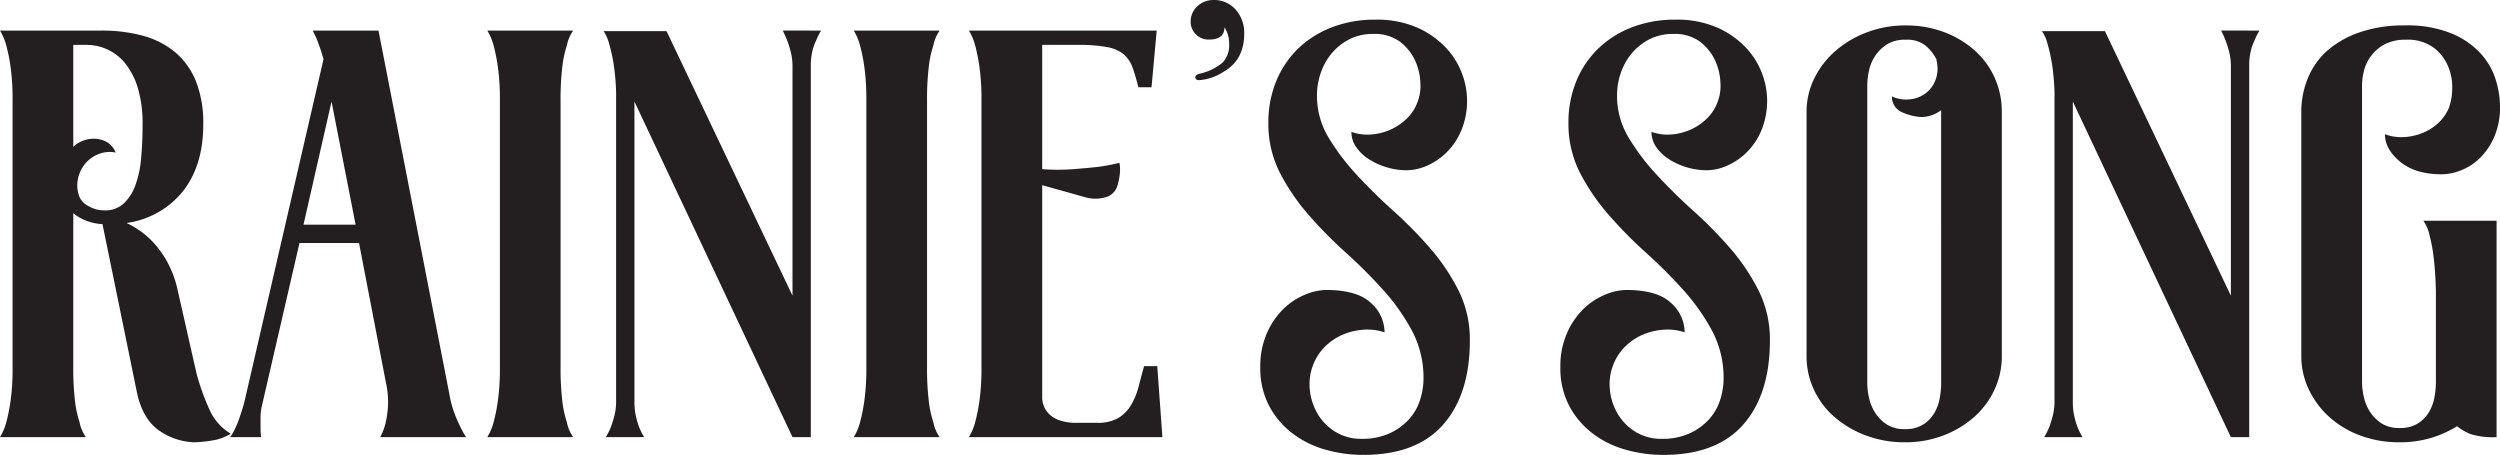
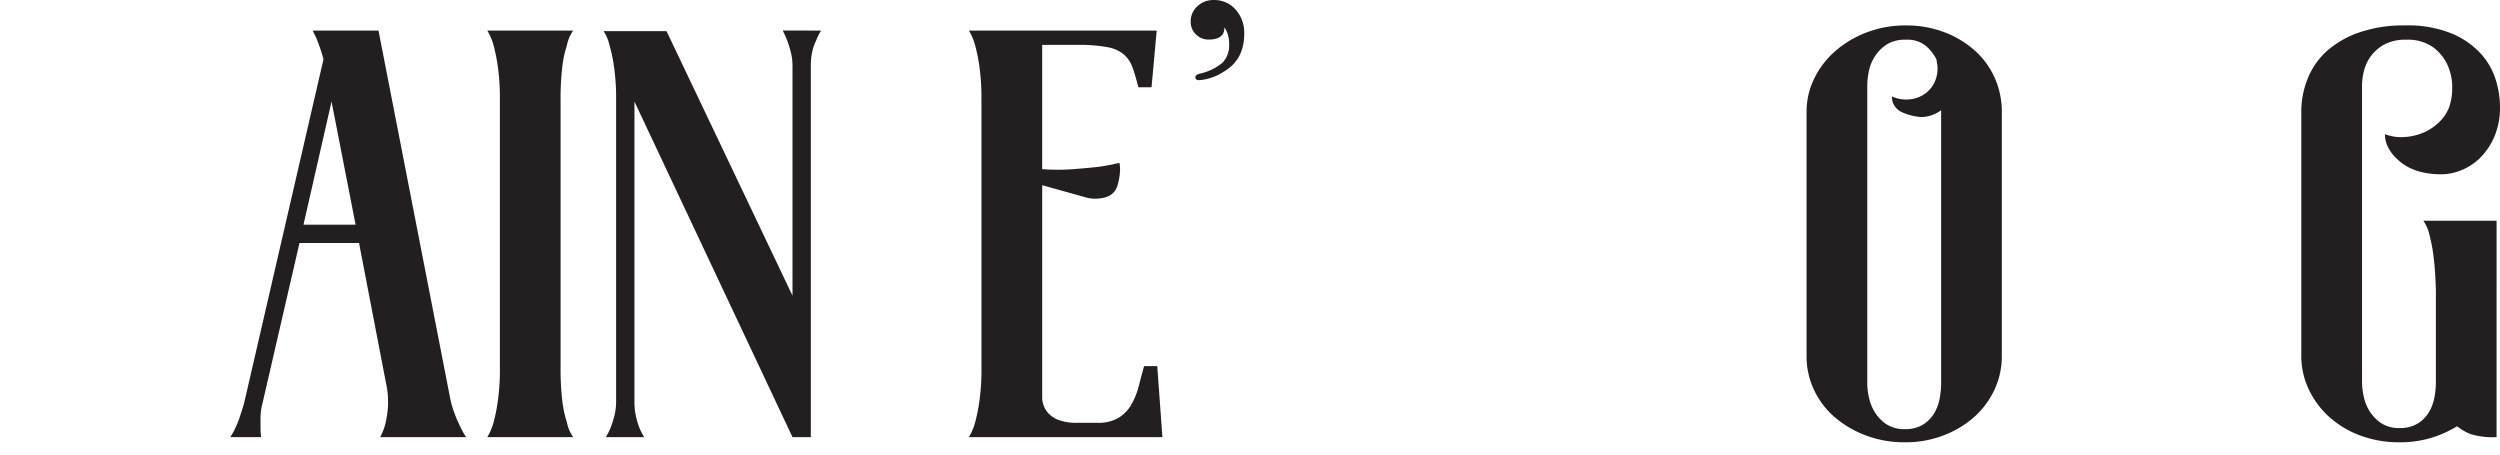
<svg xmlns="http://www.w3.org/2000/svg" width="524.789" height="95.488" viewBox="0 0 524.789 95.488">
  <defs>
    <style>
            .cls-1{fill:#231f20}
        </style>
  </defs>
  <g id="song-title" transform="translate(-1945.819 1117.238)">
    <g id="Group_241" data-name="Group 241">
      <g id="Group_240" data-name="Group 240">
        <g id="Group_239" data-name="Group 239">
          <g id="Group_238" data-name="Group 238">
-             <path id="Path_1374" d="M1987.049-1038.94a48.623 48.623 0 0 0 3 8.234 11.093 11.093 0 0 0 4.208 4.507 10.261 10.261 0 0 1-4.027 1.444 25.776 25.776 0 0 1-3.667.36 13.666 13.666 0 0 1-7.512-2.585q-3.186-2.343-4.387-7.392l-7.332-35.82a10.6 10.6 0 0 1-6.131-2.284v32.334a57.1 57.1 0 0 0 .36 7.032 22.2 22.2 0 0 0 .962 4.508 8.113 8.113 0 0 0 1.323 3.125h-18.031a11.805 11.805 0 0 0 1.323-3.125 37.176 37.176 0 0 0 .9-4.508 49.17 49.17 0 0 0 .42-7.032v-56.014a49.23 49.23 0 0 0-.42-7.032 37.317 37.317 0 0 0-.9-4.507 11.831 11.831 0 0 0-1.323-3.126h21.276a32.7 32.7 0 0 1 8.715 1.082 17.891 17.891 0 0 1 6.731 3.426 15.556 15.556 0 0 1 4.387 6.07 23.664 23.664 0 0 1 1.562 9.136q0 8.535-4.207 13.943a18.355 18.355 0 0 1-11.9 6.732 18.985 18.985 0 0 1 2.885 1.682 17.677 17.677 0 0 1 3.065 2.765 20.96 20.96 0 0 1 2.765 4.027 21.909 21.909 0 0 1 1.983 5.469zm-24.522-36.9a4.1 4.1 0 0 0 1.864 1.862 6.512 6.512 0 0 0 3.425.9 5.626 5.626 0 0 0 3.967-1.442 9.826 9.826 0 0 0 2.464-3.847 22.009 22.009 0 0 0 1.2-5.71q.3-3.3.3-6.911a26.116 26.116 0 0 0-1.022-7.873 14.984 14.984 0 0 0-2.705-5.169 10.3 10.3 0 0 0-3.787-2.885 10.469 10.469 0 0 0-4.146-.9h-2.887v21.4a5.828 5.828 0 0 1 2.164-1.323 6.09 6.09 0 0 1 2.645-.36 5.536 5.536 0 0 1 2.4.781 4.305 4.305 0 0 1 1.683 2.1 6.337 6.337 0 0 0-3.666.36 6.835 6.835 0 0 0-2.825 2.1 7.469 7.469 0 0 0-1.443 3.185 6.72 6.72 0 0 0 .369 3.731z" class="cls-1" data-name="Path 1374" />
            <path id="Path_1375" d="M2025.632-1025.477a13.316 13.316 0 0 0 1.082-2.765 23.008 23.008 0 0 0 .541-3.546 18.6 18.6 0 0 0-.421-5.108l-5.649-29.329h-12.5l-7.934 34.377a11.616 11.616 0 0 0-.24 2.284v2.044a16.311 16.311 0 0 0 .12 2.043h-6.491a10.991 10.991 0 0 0 1.082-1.923 17.508 17.508 0 0 0 .9-2.224q.418-1.261.9-2.825l16.709-72.361a40.413 40.413 0 0 0-1.562-4.568l-.722-1.443h13.823l7.454 38.225 7.451 38.224a20.962 20.962 0 0 0 .963 3.666 27.677 27.677 0 0 0 1.2 2.825 17.061 17.061 0 0 0 1.322 2.4zm-5.169-44.595l-5.048-25.844-5.89 25.844z" class="cls-1" data-name="Path 1375" />
            <path id="Path_1376" d="M2063.494-1040.142a57.073 57.073 0 0 0 .361 7.032 22.206 22.206 0 0 0 .961 4.508 8.143 8.143 0 0 0 1.323 3.125h-18.03a11.8 11.8 0 0 0 1.323-3.125 37.391 37.391 0 0 0 .9-4.508 49 49 0 0 0 .422-7.032v-56.014a49.054 49.054 0 0 0-.422-7.032 37.534 37.534 0 0 0-.9-4.507 11.823 11.823 0 0 0-1.323-3.126h18.03a8.157 8.157 0 0 0-1.323 3.126 22.256 22.256 0 0 0-.961 4.507 57.142 57.142 0 0 0-.361 7.032v56.014z" class="cls-1" data-name="Path 1376" />
            <path id="Path_1377" d="M2118.186-1110.821a13.361 13.361 0 0 0-1.082 2.164 10.058 10.058 0 0 0-.782 2.284 13 13 0 0 0-.3 2.885v78.011h-3.846L2079-1095.916v63.107a12.976 12.976 0 0 0 .3 2.885 17.585 17.585 0 0 0 .661 2.283 13.334 13.334 0 0 0 1.082 2.164h-8.054a13.574 13.574 0 0 0 1.081-2.164 23.4 23.4 0 0 0 .722-2.344 12.091 12.091 0 0 0 .36-3.064v-64.551a47.485 47.485 0 0 0-.541-6.311 33.717 33.717 0 0 0-.9-4.027 8.181 8.181 0 0 0-1.2-2.764h13.222l26.445 55.533v-48.081a12.119 12.119 0 0 0-.361-3.065 24.487 24.487 0 0 0-.72-2.344q-.484-1.2-.963-2.164z" class="cls-1" data-name="Path 1377" />
-             <path id="Path_1378" d="M2140.422-1040.142a56.886 56.886 0 0 0 .361 7.032 22.073 22.073 0 0 0 .961 4.508 8.113 8.113 0 0 0 1.322 3.125h-18.03a11.7 11.7 0 0 0 1.322-3.125 36.957 36.957 0 0 0 .9-4.508 49.155 49.155 0 0 0 .421-7.032v-56.014a49.215 49.215 0 0 0-.421-7.032 37.1 37.1 0 0 0-.9-4.507 11.729 11.729 0 0 0-1.322-3.126h18.03a8.127 8.127 0 0 0-1.322 3.126 22.123 22.123 0 0 0-.961 4.507 56.955 56.955 0 0 0-.361 7.032v56.014z" class="cls-1" data-name="Path 1378" />
            <path id="Path_1379" d="M2189.824-1025.477H2149.2a11.813 11.813 0 0 0 1.323-3.125 37.39 37.39 0 0 0 .9-4.508 49.168 49.168 0 0 0 .42-7.032v-56.014a49.228 49.228 0 0 0-.42-7.032 37.534 37.534 0 0 0-.9-4.507 11.839 11.839 0 0 0-1.323-3.126h39.427l-1.082 11.9h-2.765q-.6-2.4-1.2-4.087a6.682 6.682 0 0 0-1.8-2.765 7.437 7.437 0 0 0-3.486-1.562 32.678 32.678 0 0 0-6.371-.481h-7.332v26.083a44.887 44.887 0 0 0 6.61 0q3-.238 5.169-.48a44.588 44.588 0 0 0 4.448-.842 9.678 9.678 0 0 1 .12 1.563 12.427 12.427 0 0 1-.6 3.366 3.519 3.519 0 0 1-2.644 2.343 7.453 7.453 0 0 1-4.087-.059l-9.015-2.525v44.729a4.919 4.919 0 0 0 .3 1.5 4.744 4.744 0 0 0 1.082 1.739 5.713 5.713 0 0 0 2.224 1.379 10.789 10.789 0 0 0 3.726.539h4.207a8.5 8.5 0 0 0 4.447-1.021 7.783 7.783 0 0 0 2.7-2.765 14.931 14.931 0 0 0 1.563-3.847q.54-2.1 1.142-4.267h2.764z" class="cls-1" data-name="Path 1379" />
-             <path id="Path_1380" d="M2222.275-1097.238a16.892 16.892 0 0 0 2.405 8.835 47.628 47.628 0 0 0 5.949 7.873q3.545 3.849 7.693 7.573a88.95 88.95 0 0 1 7.694 7.813 43.47 43.47 0 0 1 5.949 8.835 22.964 22.964 0 0 1 2.4 10.517q0 11.3-5.59 17.67t-16.767 6.372a28.766 28.766 0 0 1-8.114-1.143 20.439 20.439 0 0 1-6.912-3.485 17.672 17.672 0 0 1-4.808-5.77 16.933 16.933 0 0 1-1.8-7.994 17.245 17.245 0 0 1 1.383-7.151 16.173 16.173 0 0 1 3.426-5.049 14.278 14.278 0 0 1 4.507-3.005 11.893 11.893 0 0 1 4.508-1.022q6.489 0 9.375 2.7a8.277 8.277 0 0 1 2.885 6.191 11.359 11.359 0 0 0-4.508-.541 13.31 13.31 0 0 0-4.387 1.082 11.756 11.756 0 0 0-3.606 2.464 10.919 10.919 0 0 0-2.4 3.606 11.111 11.111 0 0 0-.782 5.469 12.2 12.2 0 0 0 1.682 5.109 11.032 11.032 0 0 0 3.727 3.726 10.214 10.214 0 0 0 5.468 1.442 13.743 13.743 0 0 0 5.83-1.141 12.445 12.445 0 0 0 4.088-2.946 11 11 0 0 0 2.344-4.087 14.707 14.707 0 0 0 .721-4.447 21.006 21.006 0 0 0-2.4-10.037 43.464 43.464 0 0 0-6.01-8.534 104.967 104.967 0 0 0-7.873-7.873 92.244 92.244 0 0 1-7.873-7.993 44.051 44.051 0 0 1-6.01-8.835 22.553 22.553 0 0 1-2.4-10.458 22.665 22.665 0 0 1 1.622-8.655 20.151 20.151 0 0 1 4.567-6.851 20.863 20.863 0 0 1 7.092-4.508 24.712 24.712 0 0 1 9.076-1.622 21.082 21.082 0 0 1 9.074 1.743 18.746 18.746 0 0 1 5.951 4.267 16.048 16.048 0 0 1 3.305 5.409 15.993 15.993 0 0 1 1.022 5.289 16.233 16.233 0 0 1-1.262 6.671 14.162 14.162 0 0 1-3.186 4.628 13.673 13.673 0 0 1-4.086 2.7 10.655 10.655 0 0 1-4.088.9 14.489 14.489 0 0 1-4.386-.661 14.456 14.456 0 0 1-3.727-1.743 9.159 9.159 0 0 1-2.584-2.524 5.515 5.515 0 0 1-.962-3.125 10.024 10.024 0 0 0 4.207.541 12.151 12.151 0 0 0 4.027-1.023 11.9 11.9 0 0 0 3.366-2.283 9 9 0 0 0 2.224-3.366 9.122 9.122 0 0 0 .661-4.027 12.318 12.318 0 0 0-1.081-4.748 10.651 10.651 0 0 0-3.126-3.967 8.9 8.9 0 0 0-5.71-1.682 10.675 10.675 0 0 0-5.048 1.141 12.039 12.039 0 0 0-3.667 2.946 12.749 12.749 0 0 0-2.283 4.087 14.363 14.363 0 0 0-.792 4.697z" class="cls-1" data-name="Path 1380" />
-             <path id="Path_1381" d="M2285.26-1097.238a16.9 16.9 0 0 0 2.4 8.835 47.69 47.69 0 0 0 5.95 7.873q3.546 3.849 7.694 7.573a88.857 88.857 0 0 1 7.692 7.813 43.424 43.424 0 0 1 5.95 8.835 22.962 22.962 0 0 1 2.405 10.517q0 11.3-5.59 17.67T2295-1021.75a28.758 28.758 0 0 1-8.114-1.143 20.436 20.436 0 0 1-6.911-3.485 17.662 17.662 0 0 1-4.809-5.77 16.93 16.93 0 0 1-1.8-7.994 17.233 17.233 0 0 1 1.383-7.151 16.177 16.177 0 0 1 3.426-5.049 14.279 14.279 0 0 1 4.507-3.005 11.888 11.888 0 0 1 4.508-1.022q6.49 0 9.376 2.7a8.284 8.284 0 0 1 2.884 6.191 11.359 11.359 0 0 0-4.507-.541 13.308 13.308 0 0 0-4.388 1.082 11.773 11.773 0 0 0-3.607 2.464 10.96 10.96 0 0 0-2.4 3.606 11.1 11.1 0 0 0-.781 5.469 12.2 12.2 0 0 0 1.682 5.109 11.033 11.033 0 0 0 3.727 3.726 10.22 10.22 0 0 0 5.469 1.442 13.756 13.756 0 0 0 5.83-1.141 12.463 12.463 0 0 0 4.087-2.946 11.01 11.01 0 0 0 2.344-4.087 14.707 14.707 0 0 0 .721-4.447 21.017 21.017 0 0 0-2.4-10.037 43.505 43.505 0 0 0-6.01-8.534 104.734 104.734 0 0 0-7.873-7.873 92.222 92.222 0 0 1-7.874-7.993 44.2 44.2 0 0 1-6.01-8.835 22.565 22.565 0 0 1-2.4-10.458 22.661 22.661 0 0 1 1.622-8.655 20.156 20.156 0 0 1 4.568-6.851 20.868 20.868 0 0 1 7.092-4.508 24.712 24.712 0 0 1 9.075-1.622 21.089 21.089 0 0 1 9.076 1.743 18.766 18.766 0 0 1 5.95 4.267 16.043 16.043 0 0 1 3.3 5.409 15.993 15.993 0 0 1 1.022 5.289 16.229 16.229 0 0 1-1.262 6.671 14.175 14.175 0 0 1-3.185 4.628 13.7 13.7 0 0 1-4.087 2.7 10.655 10.655 0 0 1-4.087.9 14.492 14.492 0 0 1-4.387-.661 14.452 14.452 0 0 1-3.726-1.743 9.131 9.131 0 0 1-2.584-2.524 5.509 5.509 0 0 1-.963-3.125 10.022 10.022 0 0 0 4.207.541 12.159 12.159 0 0 0 4.027-1.023 11.88 11.88 0 0 0 3.365-2.283 8.987 8.987 0 0 0 2.225-3.366 9.122 9.122 0 0 0 .66-4.027 12.3 12.3 0 0 0-1.081-4.748 10.642 10.642 0 0 0-3.126-3.967 8.892 8.892 0 0 0-5.709-1.682 10.683 10.683 0 0 0-5.049 1.141 12.038 12.038 0 0 0-3.666 2.946 12.753 12.753 0 0 0-2.283 4.087 14.362 14.362 0 0 0-.794 4.697z" class="cls-1" data-name="Path 1381" />
            <path id="Path_1382" d="M2345.84-1111.9a22.466 22.466 0 0 1 8.174 1.443 20.334 20.334 0 0 1 6.43 3.906 16.87 16.87 0 0 1 4.148 5.769 17.411 17.411 0 0 1 1.441 7.033v51.206a16.522 16.522 0 0 1-1.562 7.151 17.629 17.629 0 0 1-4.268 5.71 20.966 20.966 0 0 1-6.43 3.847 22.134 22.134 0 0 1-8.054 1.442 22.956 22.956 0 0 1-8.234-1.442 21.569 21.569 0 0 1-6.55-3.847 17.226 17.226 0 0 1-4.328-5.71 16.494 16.494 0 0 1-1.562-7.151v-51.206a15.756 15.756 0 0 1 1.623-7.033 18.254 18.254 0 0 1 4.447-5.769 21.641 21.641 0 0 1 6.612-3.906 22.581 22.581 0 0 1 8.113-1.443zm7.452 17.789a7.059 7.059 0 0 1-4.087 1.444 11.451 11.451 0 0 1-4.146-1.023 3.514 3.514 0 0 1-2.1-3.306 7.2 7.2 0 0 0 3.846.6 6.623 6.623 0 0 0 3.306-1.313 6.279 6.279 0 0 0 2.043-2.857 6.83 6.83 0 0 0 .18-3.929v-.236a9.5 9.5 0 0 0-2.283-2.915 6.251 6.251 0 0 0-4.207-1.251 7.151 7.151 0 0 0-3.906.96 8.262 8.262 0 0 0-2.465 2.4 8.962 8.962 0 0 0-1.323 3.122 14.991 14.991 0 0 0-.36 3.12v62.535a14.5 14.5 0 0 0 .36 3 9.684 9.684 0 0 0 1.262 3.121 8.254 8.254 0 0 0 2.405 2.46 6.818 6.818 0 0 0 3.906 1.02 6.892 6.892 0 0 0 3.787-.962 7.07 7.07 0 0 0 2.344-2.4 9.491 9.491 0 0 0 1.142-3.125 17.967 17.967 0 0 0 .3-3.125z" class="cls-1" data-name="Path 1382" />
-             <path id="Path_1383" d="M2420.125-1110.821a13.441 13.441 0 0 0-1.082 2.164 10.107 10.107 0 0 0-.781 2.284 13 13 0 0 0-.3 2.885v78.011h-3.847l-33.176-70.439v63.107a12.976 12.976 0 0 0 .3 2.885 17.585 17.585 0 0 0 .661 2.283 13.413 13.413 0 0 0 1.082 2.164h-8.053a13.74 13.74 0 0 0 1.081-2.164 23.685 23.685 0 0 0 .721-2.344 12.045 12.045 0 0 0 .361-3.064v-64.551a47.651 47.651 0 0 0-.541-6.311 33.5 33.5 0 0 0-.9-4.027 8.162 8.162 0 0 0-1.2-2.764h13.223l26.444 55.533v-48.081a12.165 12.165 0 0 0-.36-3.065 24.463 24.463 0 0 0-.721-2.344q-.483-1.2-.963-2.164z" class="cls-1" data-name="Path 1383" />
            <path id="Path_1384" d="M2469.887-1025.477a15.88 15.88 0 0 1-5.53-.661 11.587 11.587 0 0 1-2.763-1.623 23.053 23.053 0 0 1-5.53 2.465 22.531 22.531 0 0 1-6.491.9 23.3 23.3 0 0 1-8.354-1.442 20.161 20.161 0 0 1-6.49-3.908 18.274 18.274 0 0 1-4.268-5.769 16.227 16.227 0 0 1-1.563-7.031v-51.206a18.459 18.459 0 0 1 1.383-7.092 15.5 15.5 0 0 1 4.086-5.771 20.216 20.216 0 0 1 6.791-3.845 28.5 28.5 0 0 1 9.5-1.443 24.473 24.473 0 0 1 9.917 1.742 17.154 17.154 0 0 1 6.13 4.328 14.64 14.64 0 0 1 3.067 5.53 19.756 19.756 0 0 1 .84 5.348 15.749 15.749 0 0 1-1.2 6.431 13.972 13.972 0 0 1-3.005 4.447 11.856 11.856 0 0 1-3.966 2.585 11.28 11.28 0 0 1-4.087.841q-5.531 0-8.715-2.644t-3.186-5.77a9.76 9.76 0 0 0 4.028.6 12 12 0 0 0 3.966-.9 10.724 10.724 0 0 0 3.305-2.152 8.927 8.927 0 0 0 2.164-3.166 12.085 12.085 0 0 0 .661-4 11.256 11.256 0 0 0-.9-4.718 9.576 9.576 0 0 0-3.065-3.884 9.172 9.172 0 0 0-5.709-1.613 9.3 9.3 0 0 0-4.508.96 8.726 8.726 0 0 0-2.825 2.4 8.61 8.61 0 0 0-1.5 3.116 12.407 12.407 0 0 0-.421 3v62.441a14.464 14.464 0 0 0 .36 3 9.636 9.636 0 0 0 1.262 3.116 8.278 8.278 0 0 0 2.4 2.457 6.832 6.832 0 0 0 3.907 1.018 6.92 6.92 0 0 0 3.786-.958 7.048 7.048 0 0 0 2.344-2.4 9.4 9.4 0 0 0 1.143-3.117 17.888 17.888 0 0 0 .3-3.117v-19.3q-.123-4.189-.481-7.01a31.813 31.813 0 0 0-.841-4.5 8.16 8.16 0 0 0-1.322-3.117h15.385z" class="cls-1" data-name="Path 1384" />
          </g>
        </g>
      </g>
    </g>
    <path id="Path_1385" d="M2207-1110.147q0 5.508-4.376 8a10.744 10.744 0 0 1-5.055 1.735c-.554 0-.83-.2-.83-.6 0-.352.3-.6.906-.754a11.29 11.29 0 0 0 4.828-2.339 5.31 5.31 0 0 0 1.359-3.924 6.007 6.007 0 0 0-.982-3.47q0 2.567-3.244 2.565a3.73 3.73 0 0 1-2.753-1.093 3.641 3.641 0 0 1-1.094-2.679 4.249 4.249 0 0 1 1.4-3.206 4.808 4.808 0 0 1 3.433-1.32 5.937 5.937 0 0 1 4.6 2 7.3 7.3 0 0 1 1.808 5.085z" class="cls-1" data-name="Path 1385" />
  </g>
</svg>